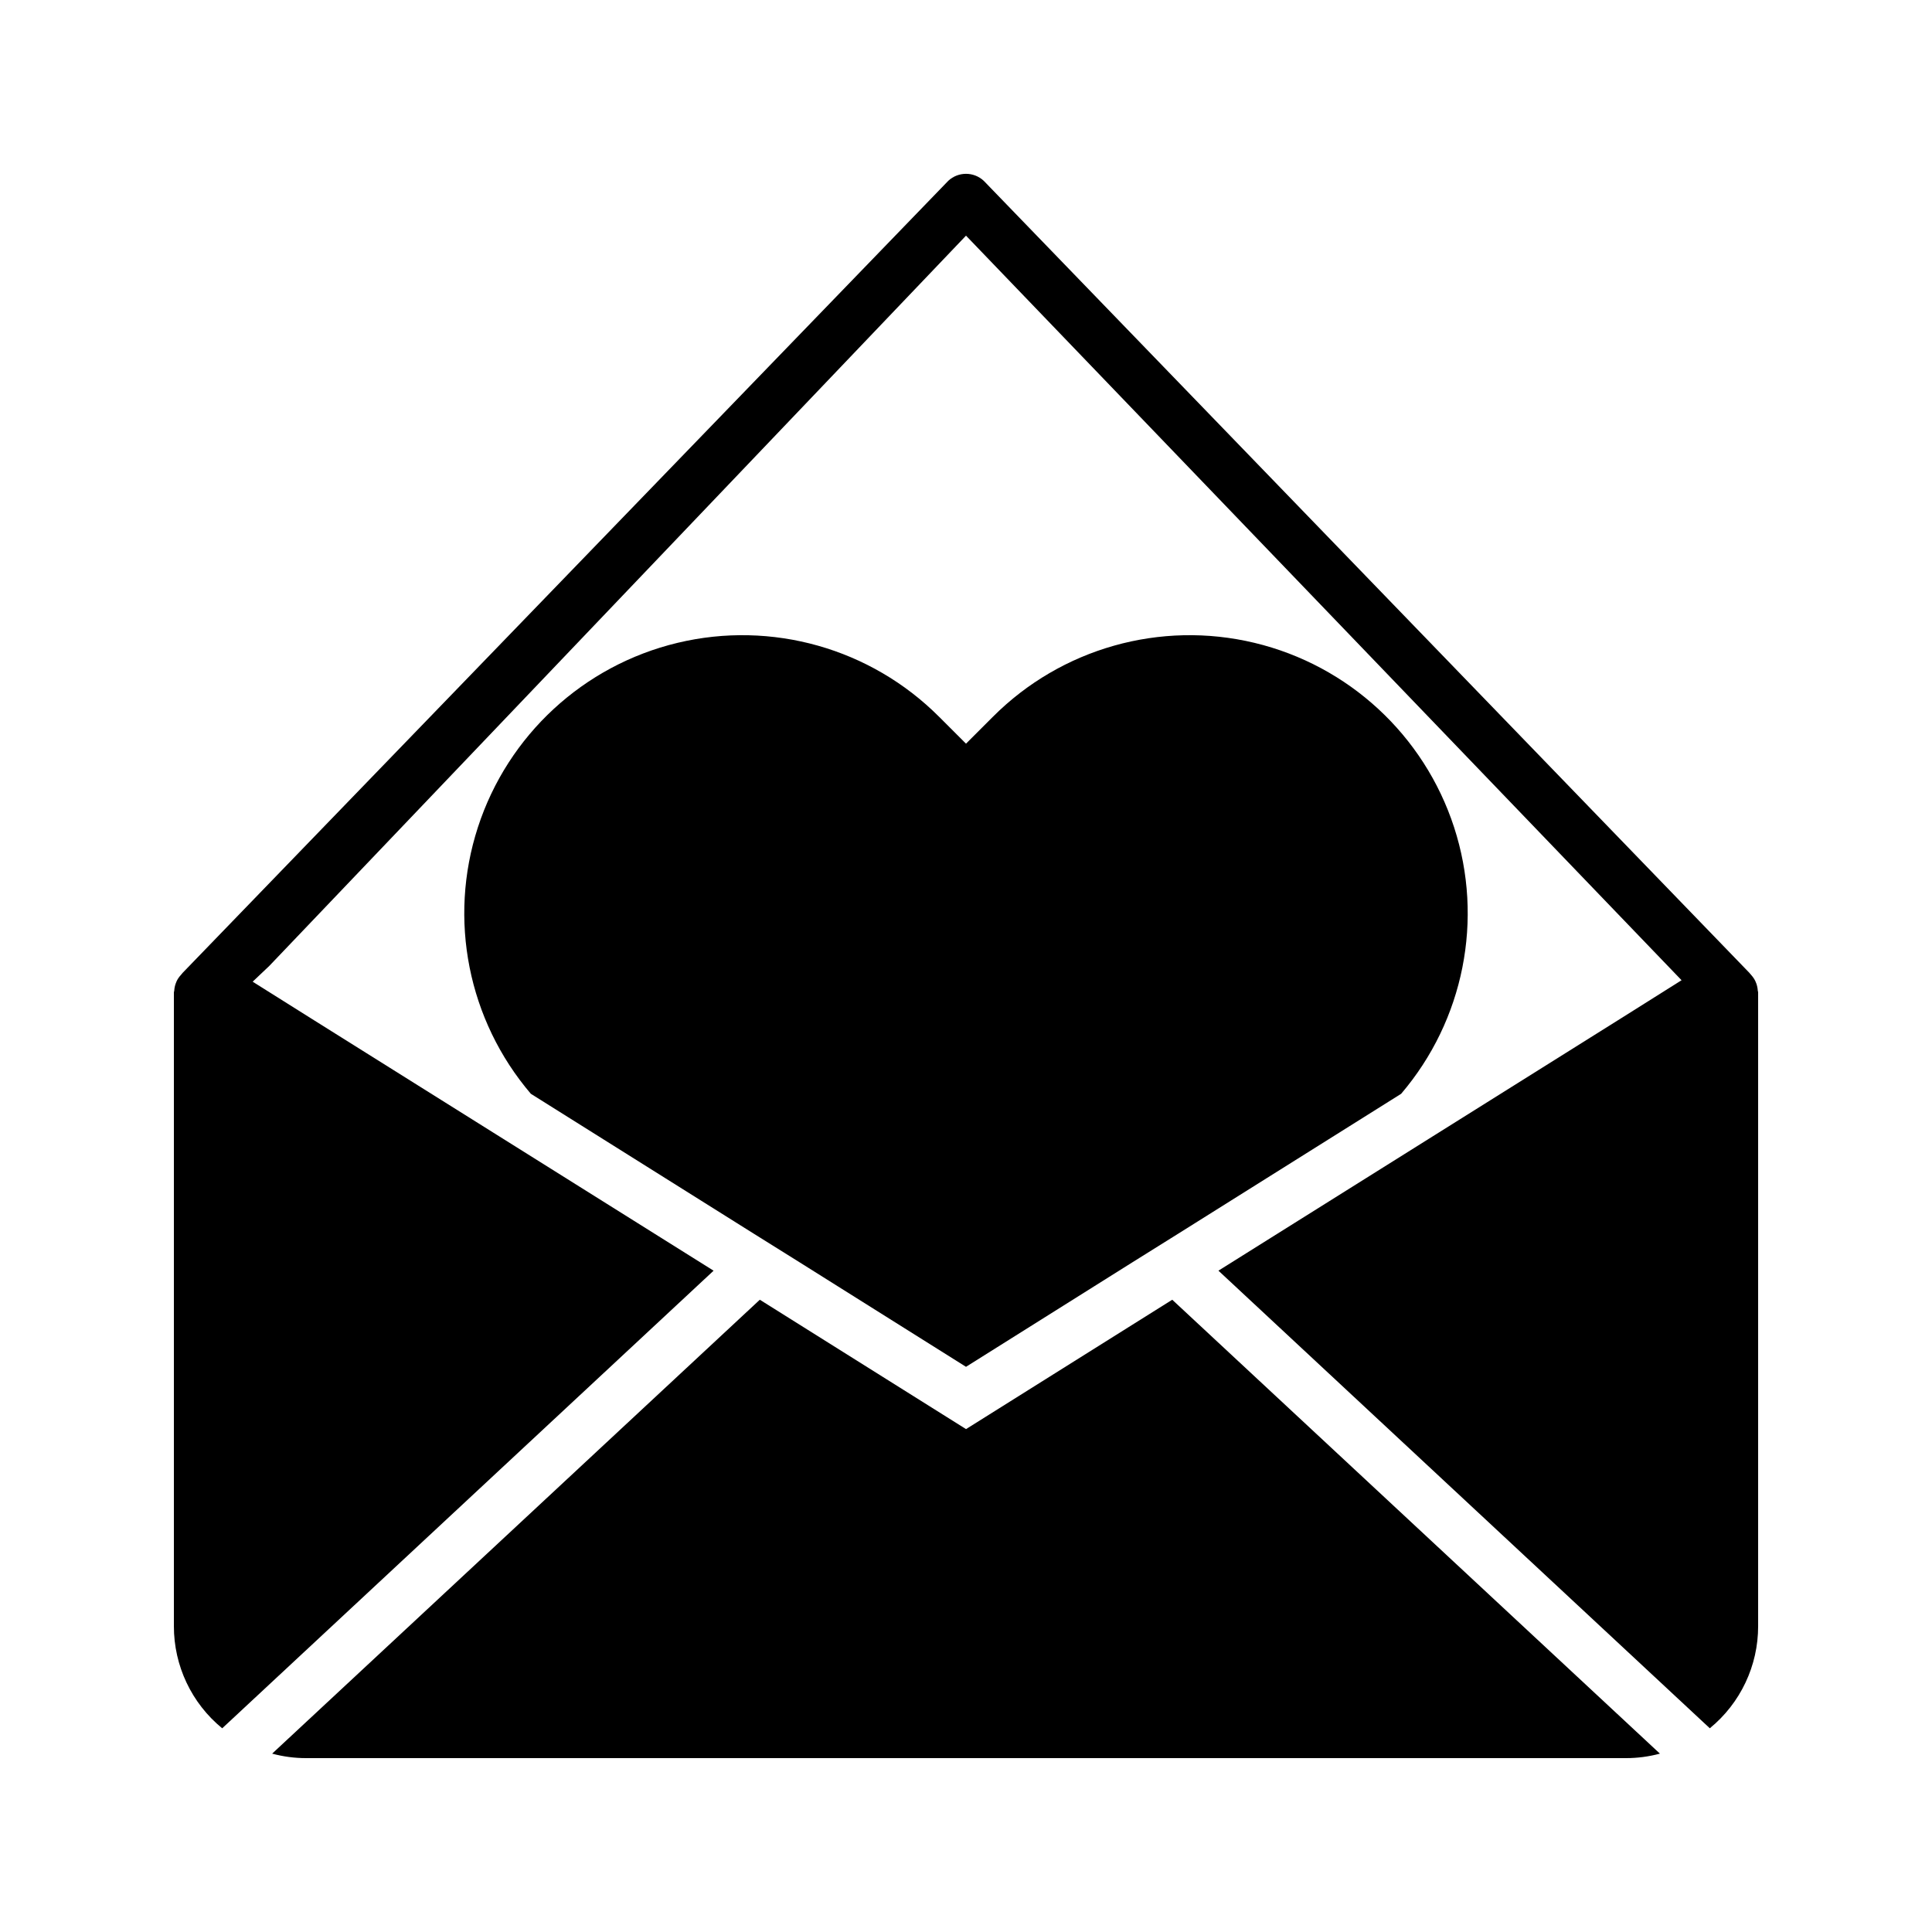
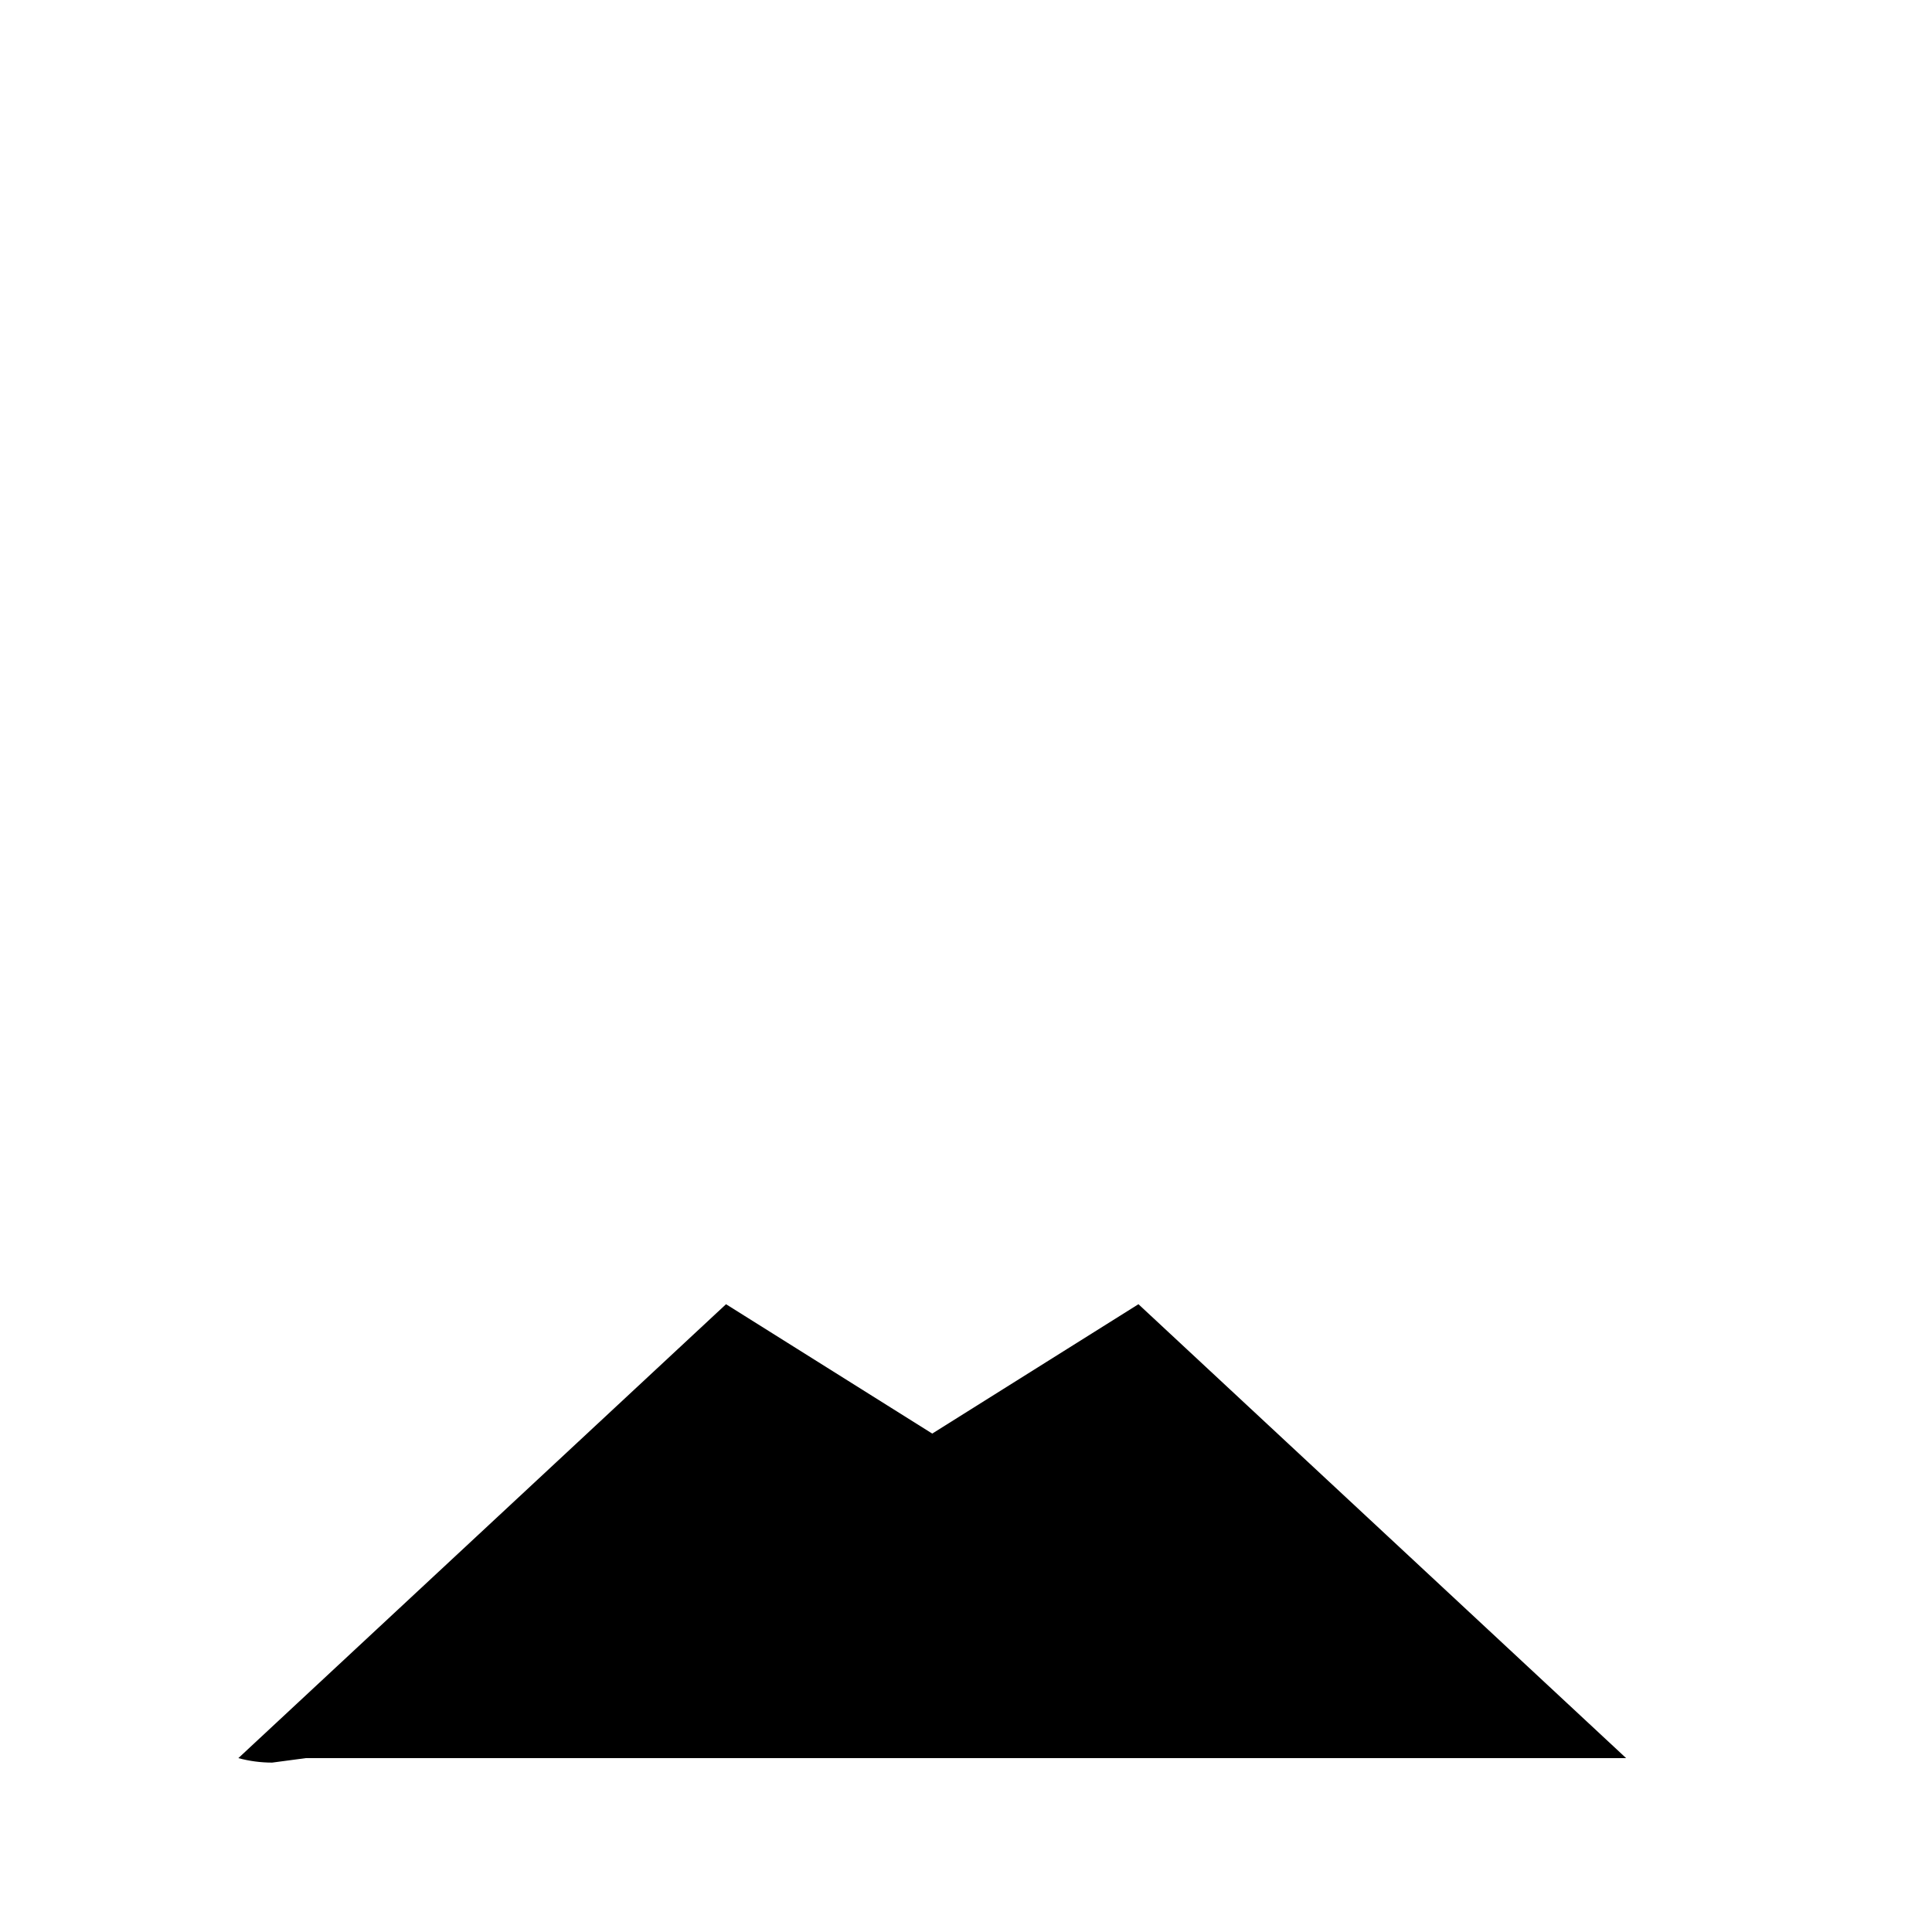
<svg xmlns="http://www.w3.org/2000/svg" fill="#000000" width="800px" height="800px" version="1.1" viewBox="144 144 512 512">
  <g>
-     <path d="m400 506.22 44.012-27.641 12.316-7.695 58.988-37.016c16.648-19.504 21.961-46.258 14.031-70.641-7.934-24.383-27.969-42.891-52.906-48.867-24.938-5.973-51.184 1.441-69.305 19.586l-7.137 7.137-7.137-7.137h-0.004c-18.121-18.145-44.367-25.559-69.305-19.586-24.934 5.977-44.973 24.484-52.902 48.867-7.934 24.383-2.617 51.137 14.031 70.641l58.988 37.016 12.316 7.695z" />
-     <path d="m609.44 404.64c-0.07-0.207-0.152-0.414-0.246-0.613-0.277-0.586-0.641-1.125-1.078-1.605-0.133-0.152-0.238-0.316-0.387-0.453-0.043-0.043-0.07-0.105-0.117-0.148l-202.92-209.92v0.004c-2.644-2.453-6.731-2.453-9.379 0l-202.92 209.92c-0.051 0.043-0.078 0.105-0.117 0.148-0.043 0.043-0.246 0.301-0.379 0.453v-0.004c-0.441 0.477-0.809 1.016-1.086 1.605-0.098 0.203-0.168 0.406-0.246 0.617l0.004-0.004c-0.219 0.602-0.348 1.23-0.387 1.871 0 0.168-0.098 0.316-0.098 0.488v167.94c-0.016 10.492 4.684 20.434 12.805 27.078l130.22-121.27-106.5-66.754-15.648-9.836 4.383-4.156 184.66-193.55 189.63 197.32-16.234 10.215-106.5 66.754 130.22 121.27c8.121-6.644 12.824-16.586 12.805-27.078v-167.94c0-0.176-0.082-0.32-0.098-0.488-0.039-0.641-0.168-1.27-0.383-1.871z" />
-     <path d="m225.07 609.92h349.87c3.023 0 6.035-0.402 8.957-1.188l-129.24-120.29-54.648 34.285-54.648-34.285-129.24 120.29c2.918 0.785 5.93 1.188 8.957 1.188z" />
+     <path d="m225.07 609.92h349.87l-129.24-120.29-54.648 34.285-54.648-34.285-129.24 120.29c2.918 0.785 5.93 1.188 8.957 1.188z" />
  </g>
</svg>